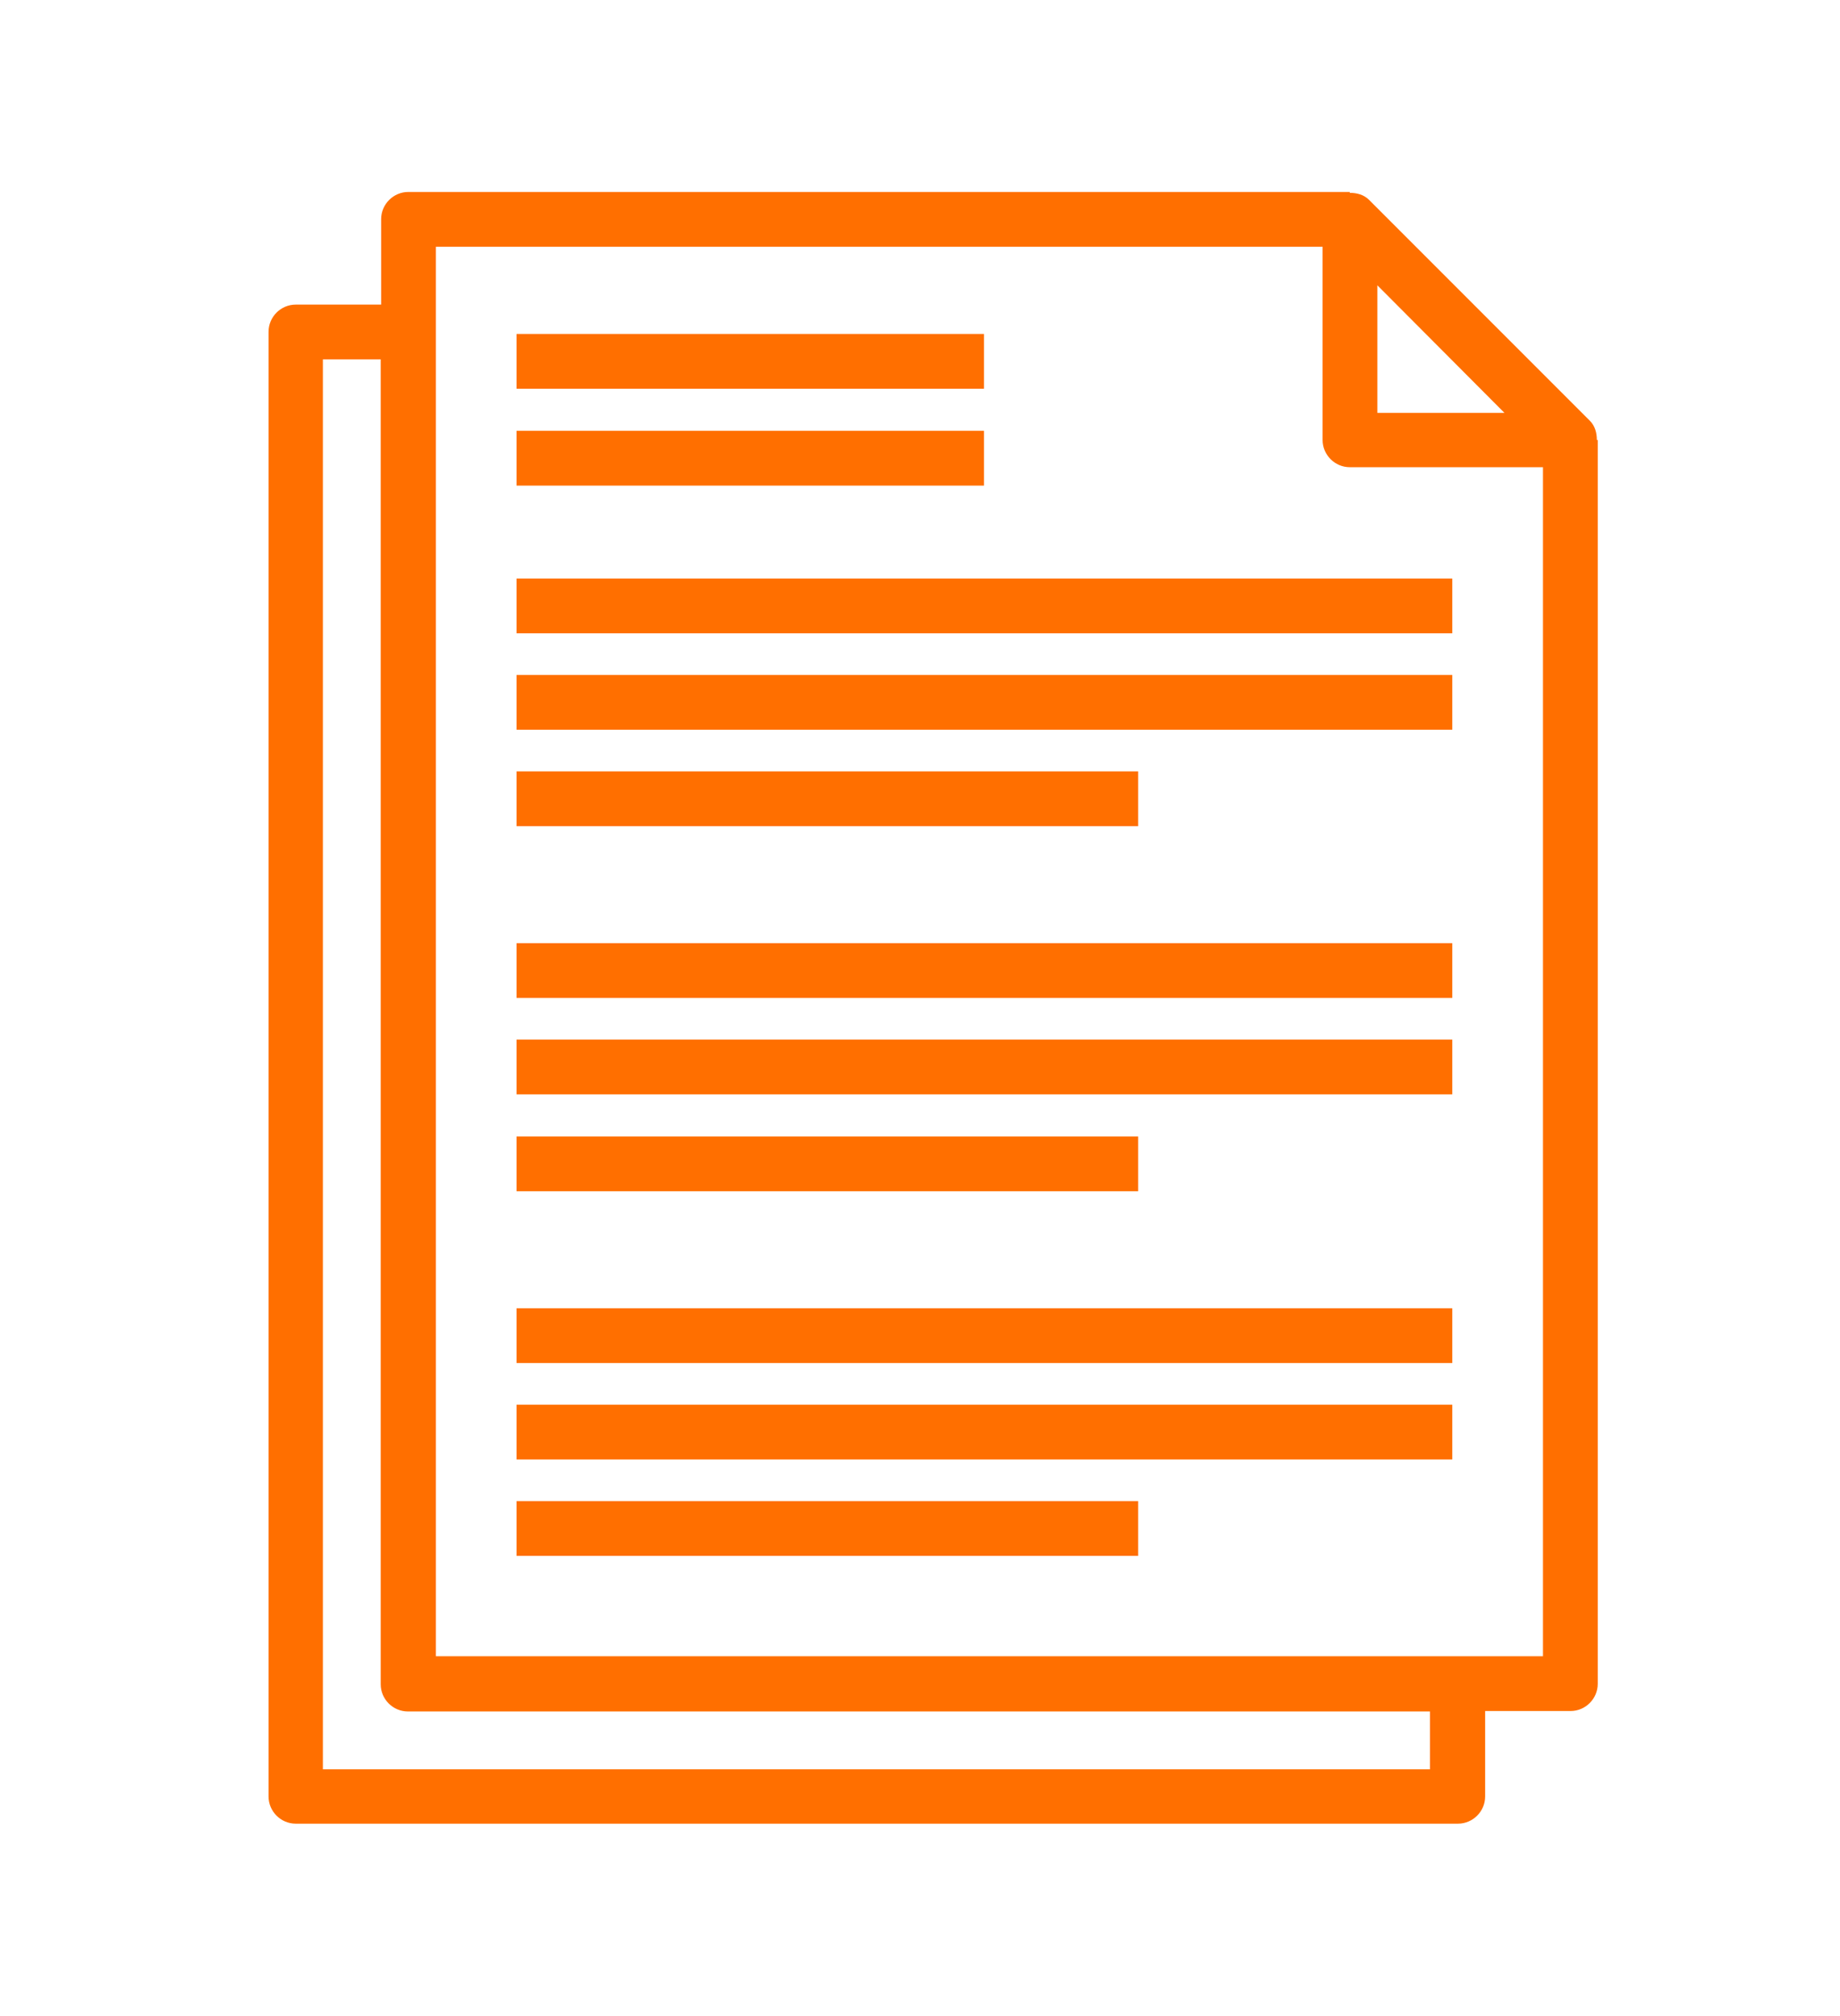
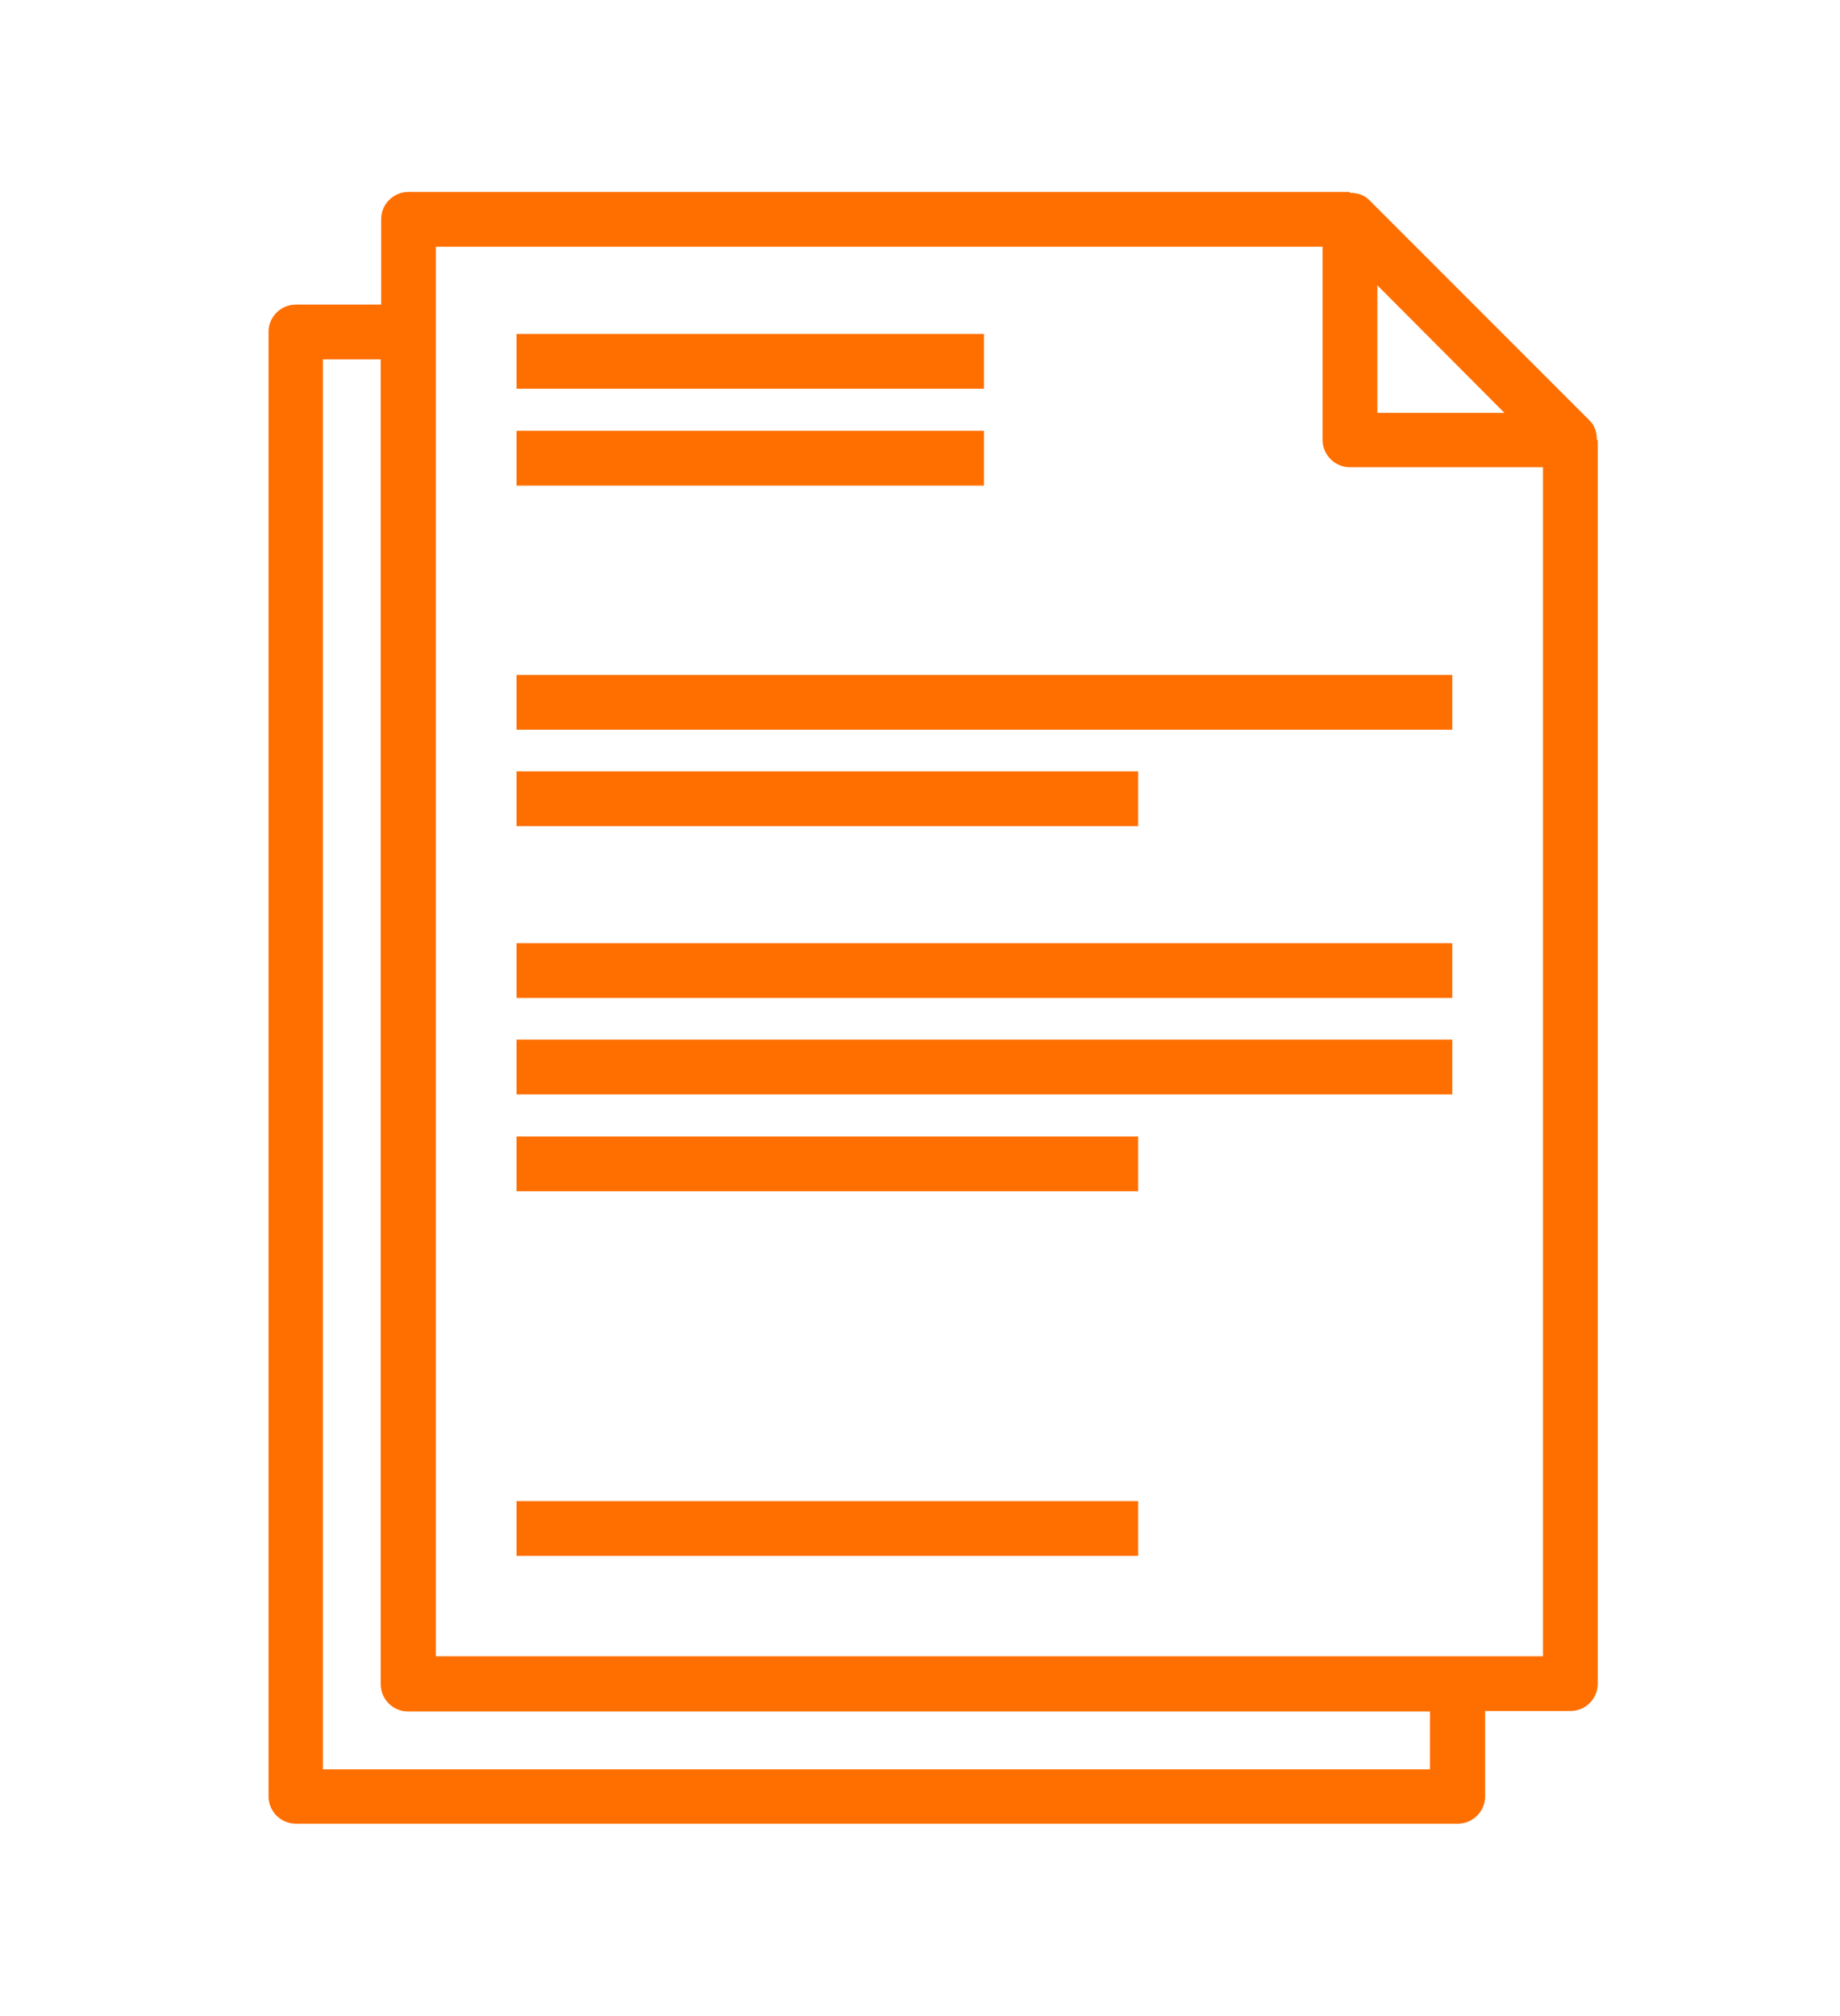
<svg xmlns="http://www.w3.org/2000/svg" id="Layer_2" data-name="Layer 2" viewBox="0 0 42 46">
  <defs>
    <style>
      .cls-1 {
        fill: none;
      }

      .cls-2 {
        fill: #ff6f00;
      }
    </style>
  </defs>
  <g id="Layer_1-2" data-name="Layer 1">
    <g>
      <g>
-         <path class="cls-2" d="M36.45,10.04c0-.16-.04-.32-.16-.44l-5.04-5.04c-.12-.12-.28-.16-.44-.16v-.02H9.32c-.34,0-.62.28-.62.62v1.95h-1.95c-.34,0-.62.28-.62.62v33.42c0,.34.28.62.62.62h26.53c.34,0,.62-.28.62-.62v-1.95h1.95c.34,0,.62-.28.62-.62V10.04h-.02ZM31.44,6.51l2.9,2.91h-2.9v-2.91ZM32.65,40.37H7.37V8.2h1.32v30.23c0,.34.28.62.62.62h23.33v1.32ZM9.95,37.8V5.63h20.24v4.41c0,.34.28.62.62.62h4.41v27.13H9.95Z" />
-         <rect class="cls-2" x="11.79" y="13.2" width="21.36" height="1.25" />
+         <path class="cls-2" d="M36.45,10.04c0-.16-.04-.32-.16-.44l-5.04-5.04c-.12-.12-.28-.16-.44-.16v-.02H9.32c-.34,0-.62.28-.62.62v1.95h-1.95c-.34,0-.62.28-.62.62v33.42c0,.34.28.62.62.62h26.53c.34,0,.62-.28.62-.62v-1.95h1.95c.34,0,.62-.28.62-.62V10.04ZM31.44,6.51l2.9,2.91h-2.9v-2.91ZM32.65,40.37H7.37V8.2h1.32v30.23c0,.34.28.62.62.62h23.33v1.32ZM9.95,37.8V5.63h20.24v4.41c0,.34.28.62.62.62h4.41v27.13H9.95Z" />
        <rect class="cls-2" x="11.79" y="15.4" width="21.36" height="1.25" />
        <rect class="cls-2" x="11.79" y="7.62" width="10.67" height="1.25" />
        <rect class="cls-2" x="11.79" y="9.83" width="10.67" height="1.25" />
        <rect class="cls-2" x="11.79" y="17.6" width="14.19" height="1.25" />
        <rect class="cls-2" x="11.79" y="21.52" width="21.36" height="1.25" />
        <rect class="cls-2" x="11.79" y="23.72" width="21.36" height="1.25" />
        <rect class="cls-2" x="11.79" y="25.93" width="14.19" height="1.25" />
-         <rect class="cls-2" x="11.79" y="29.85" width="21.36" height="1.25" />
-         <rect class="cls-2" x="11.79" y="32.05" width="21.36" height="1.25" />
        <rect class="cls-2" x="11.79" y="34.25" width="14.19" height="1.25" />
      </g>
-       <rect class="cls-1" width="42" height="46" />
    </g>
  </g>
</svg>